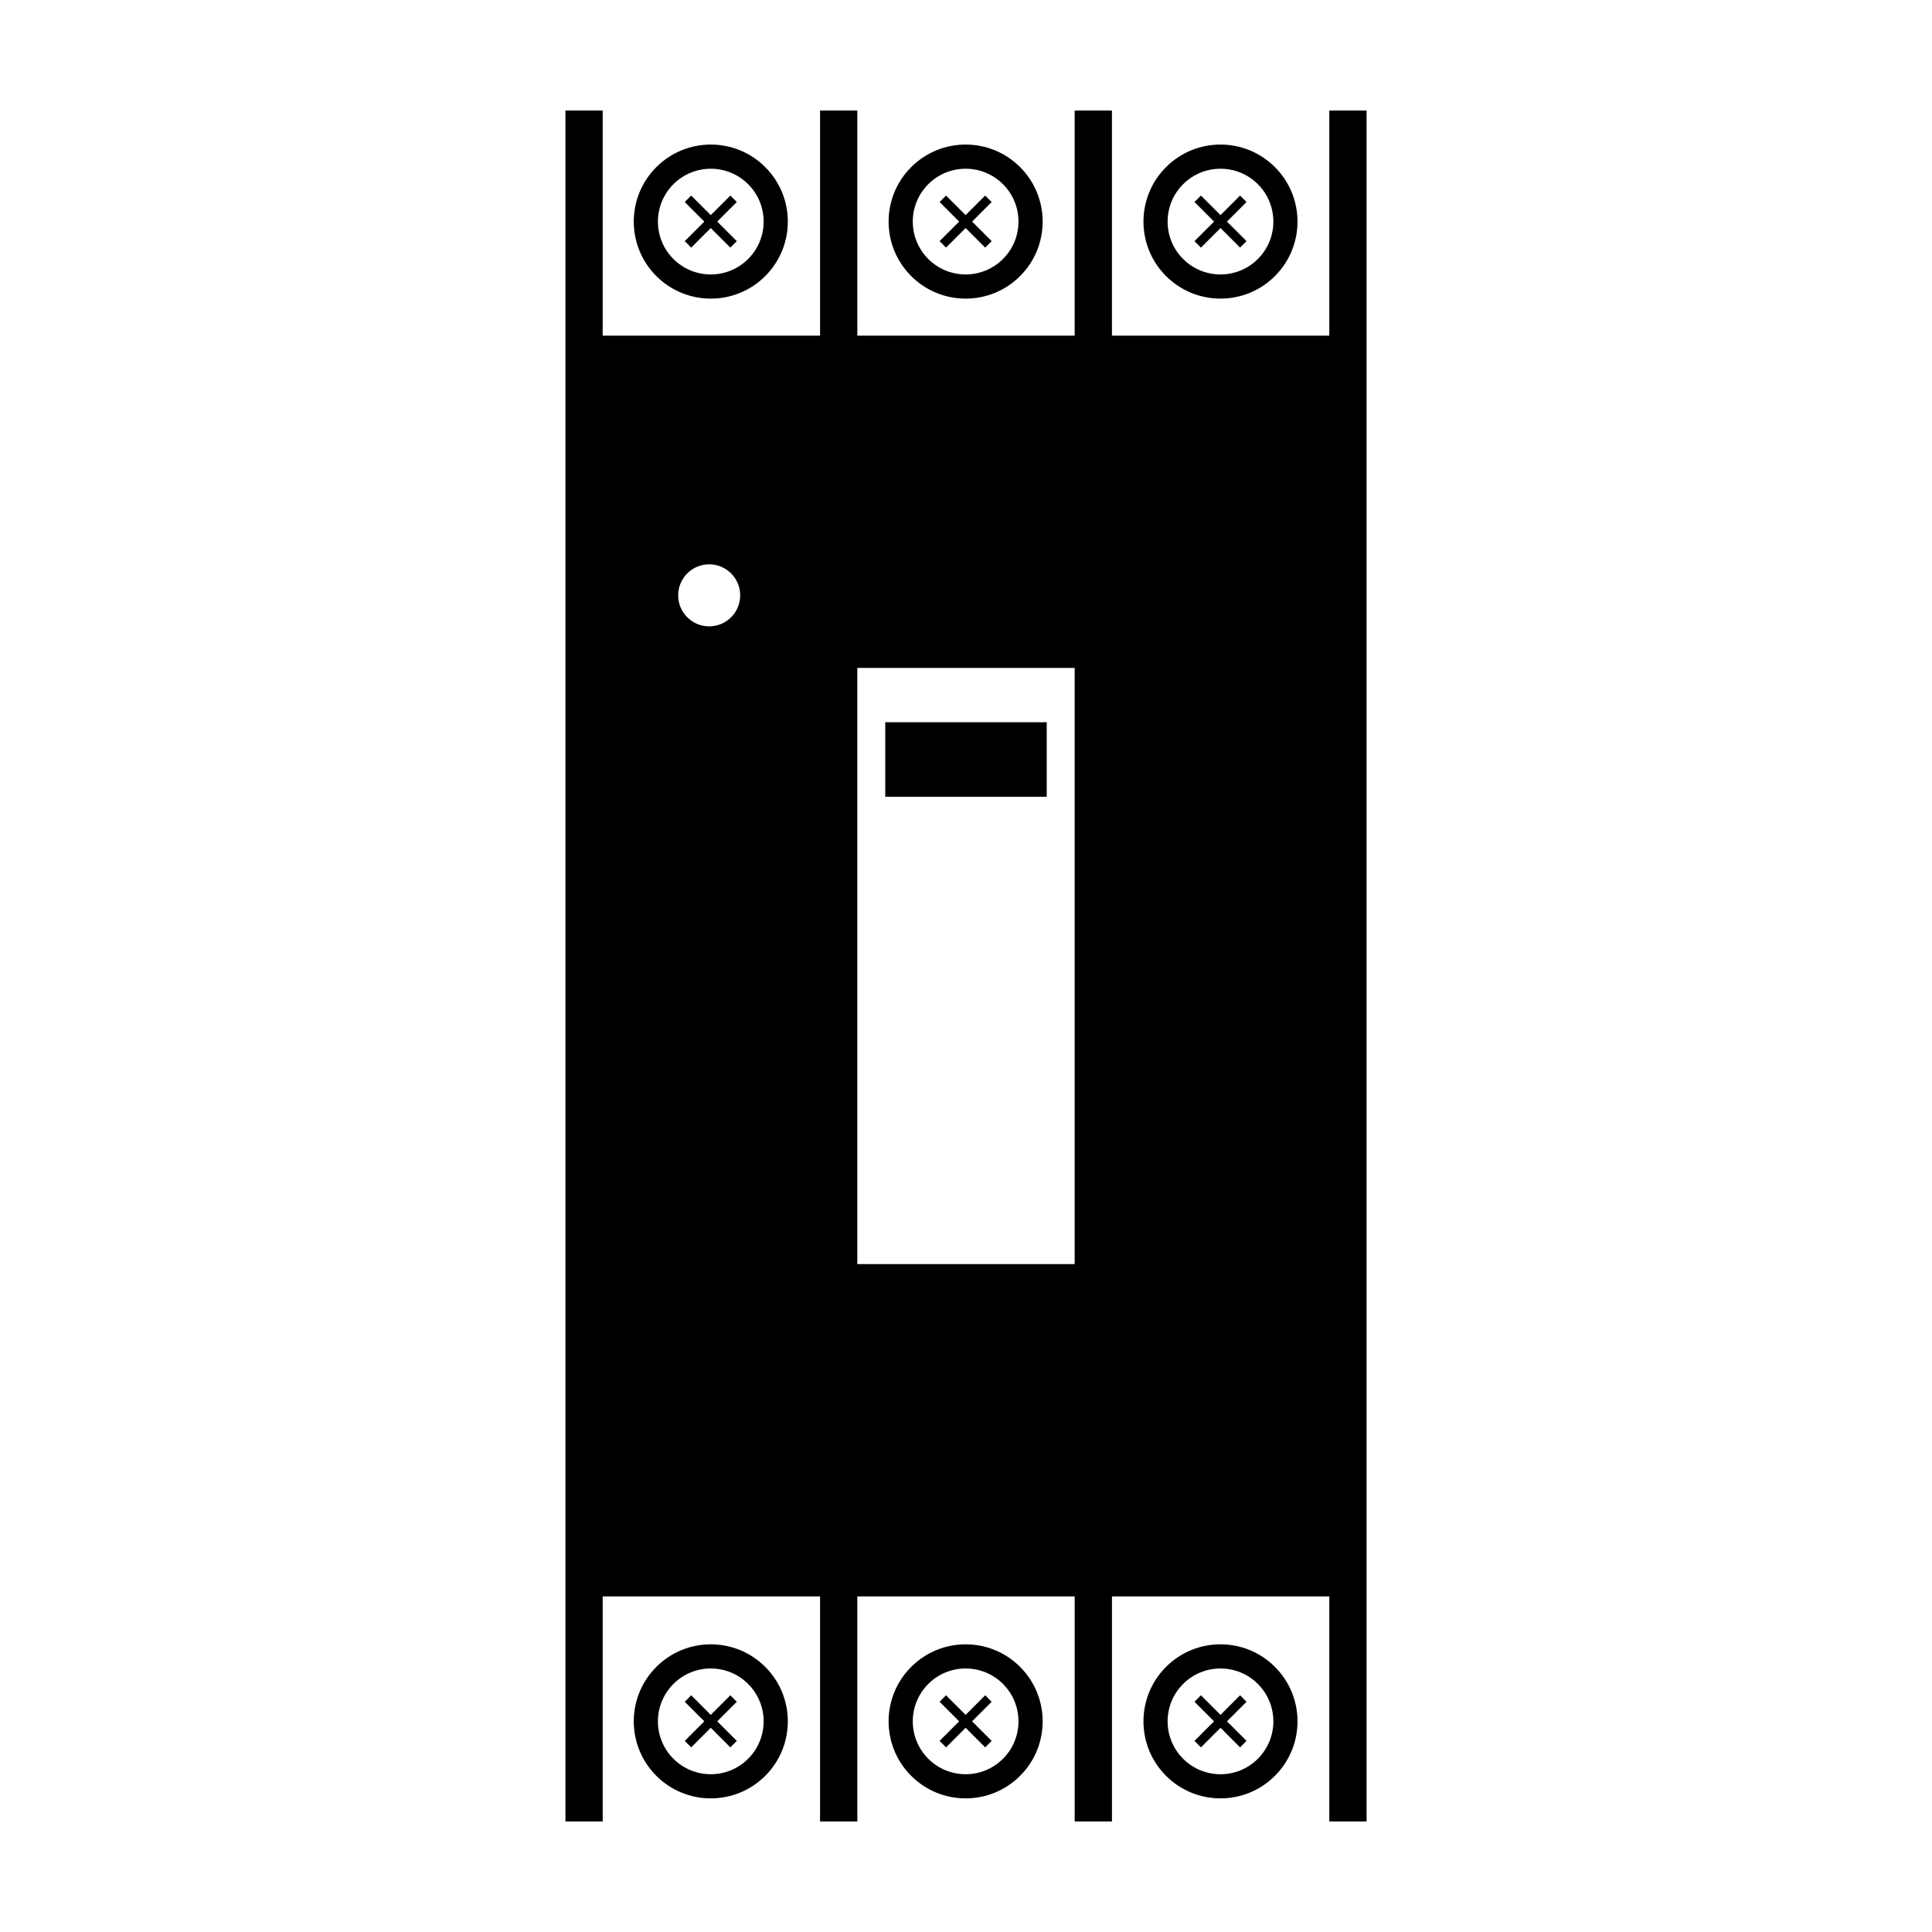
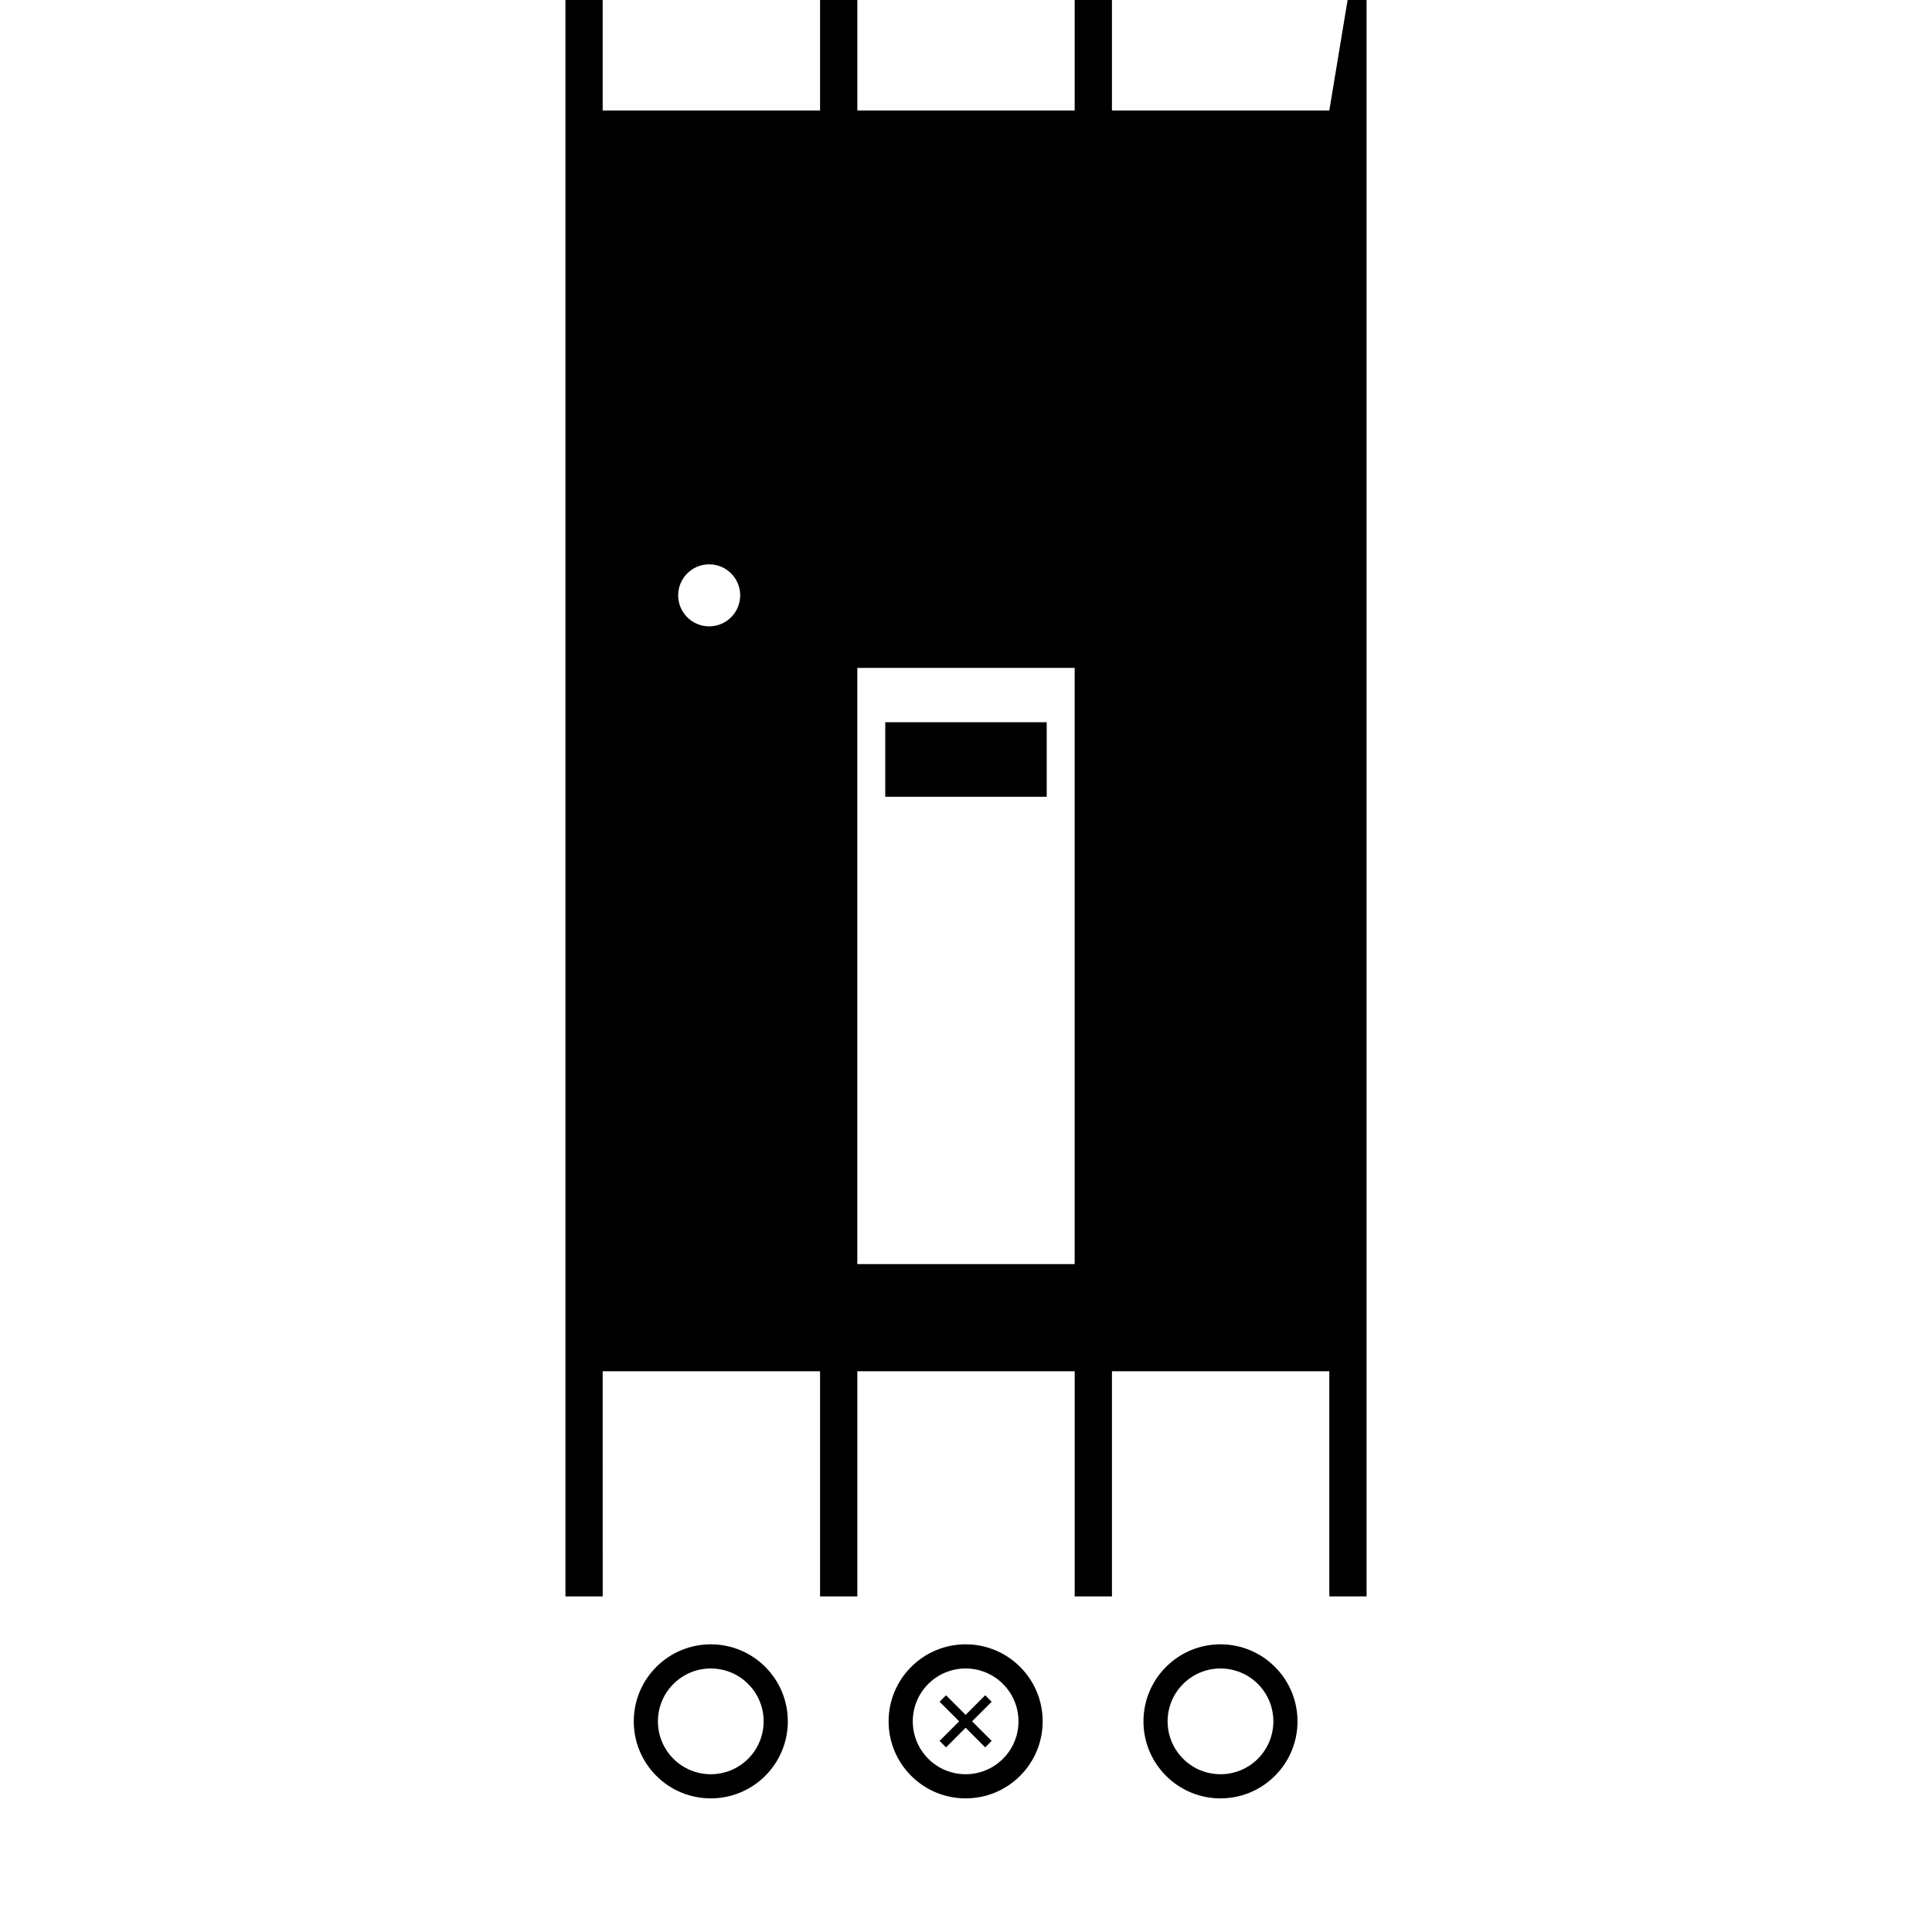
<svg xmlns="http://www.w3.org/2000/svg" fill="#000000" width="800px" height="800px" version="1.1" viewBox="144 144 512 512">
  <g>
-     <path d="m496.28 173.29v59.66h-57.605v-59.66h-9.875v59.66h-57.602v-59.66h-9.875v59.66h-57.609v-59.66h-9.867v453.43h9.875l-0.004-59.66h57.605v59.66h9.875v-59.66h57.605v59.66h9.875v-59.66h57.605v59.66h9.875v-453.43zm-164.34 136.7c-4.539 0-8.219-3.684-8.219-8.219 0-4.539 3.68-8.219 8.219-8.219 4.539 0 8.219 3.68 8.219 8.219-0.004 4.535-3.68 8.219-8.219 8.219zm96.855 169.01h-57.602v-158h57.605v158z" />
+     <path d="m496.28 173.29h-57.605v-59.66h-9.875v59.66h-57.602v-59.66h-9.875v59.66h-57.609v-59.66h-9.867v453.43h9.875l-0.004-59.66h57.605v59.66h9.875v-59.66h57.605v59.66h9.875v-59.66h57.605v59.66h9.875v-453.43zm-164.34 136.7c-4.539 0-8.219-3.684-8.219-8.219 0-4.539 3.68-8.219 8.219-8.219 4.539 0 8.219 3.68 8.219 8.219-0.004 4.535-3.68 8.219-8.219 8.219zm96.855 169.01h-57.602v-158h57.605v158z" />
    <path d="m378.6 335.4h42.793v19.75h-42.793z" />
    <path d="m481.87 614.61c7.977-7.969 7.977-20.895 0-28.863-7.969-7.977-20.895-7.977-28.863 0-7.969 7.969-7.969 20.895 0 28.863 7.973 7.973 20.895 7.973 28.863 0zm-24.336-24.34c5.473-5.473 14.344-5.473 19.816 0 5.473 5.473 5.473 14.344 0 19.816-5.473 5.473-14.344 5.473-19.816 0-5.473-5.473-5.473-14.344 0-19.816z" />
-     <path d="m462.26 607.07 5.188-5.191 5.184 5.191 1.711-1.715-5.184-5.188 5.184-5.18-1.711-1.719-5.184 5.191-5.188-5.191-1.711 1.719 5.184 5.18-5.184 5.188z" />
    <path d="m414.34 614.61c7.969-7.969 7.969-20.895 0-28.863-7.977-7.977-20.898-7.977-28.867 0-7.977 7.969-7.977 20.895 0 28.863 7.969 7.973 20.895 7.973 28.867 0zm-24.344-24.34c5.473-5.473 14.34-5.473 19.809 0 5.473 5.473 5.473 14.344 0 19.816-5.473 5.473-14.34 5.473-19.809 0-5.465-5.477-5.465-14.344 0-19.816z" />
    <path d="m394.71 607.07 5.188-5.191 5.184 5.191 1.715-1.715-5.184-5.188 5.184-5.18-1.715-1.719-5.184 5.191-5.188-5.191-1.711 1.719 5.188 5.18-5.188 5.188z" />
    <path d="m346.8 614.61c7.977-7.969 7.977-20.895 0-28.863-7.969-7.977-20.898-7.977-28.867 0-7.969 7.969-7.969 20.895 0 28.863 7.969 7.973 20.895 7.973 28.867 0zm-24.34-24.34c5.473-5.473 14.34-5.473 19.809 0 5.473 5.473 5.473 14.344 0 19.816-5.473 5.473-14.34 5.473-19.809 0-5.473-5.473-5.473-14.344 0-19.816z" />
-     <path d="m327.18 607.07 5.184-5.191 5.184 5.191 1.711-1.715-5.184-5.188 5.184-5.18-1.711-1.719-5.184 5.191-5.184-5.191-1.715 1.719 5.184 5.18-5.184 5.188z" />
    <path d="m481.87 217.16c7.977-7.969 7.977-20.898 0-28.867-7.969-7.977-20.895-7.977-28.863 0-7.969 7.969-7.969 20.895 0 28.867 7.973 7.969 20.895 7.969 28.863 0zm-24.336-24.34c5.473-5.473 14.344-5.473 19.816 0 5.473 5.465 5.473 14.34 0 19.809-5.473 5.473-14.344 5.473-19.816 0-5.473-5.469-5.473-14.34 0-19.809z" />
-     <path d="m462.26 209.62 5.188-5.184 5.184 5.184 1.711-1.711-5.184-5.184 5.184-5.191-1.711-1.707-5.184 5.184-5.188-5.184-1.711 1.707 5.184 5.191-5.184 5.184z" />
-     <path d="m414.34 217.16c7.969-7.969 7.969-20.898 0-28.867-7.977-7.977-20.898-7.977-28.867 0-7.977 7.969-7.977 20.895 0 28.867 7.969 7.969 20.895 7.969 28.867 0zm-24.344-24.34c5.473-5.473 14.34-5.473 19.809 0 5.473 5.465 5.473 14.34 0 19.809-5.473 5.473-14.34 5.473-19.809 0-5.465-5.469-5.465-14.34 0-19.809z" />
    <path d="m394.71 209.62 5.188-5.184 5.184 5.184 1.715-1.711-5.184-5.184 5.184-5.191-1.715-1.707-5.184 5.184-5.188-5.184-1.711 1.707 5.188 5.191-5.188 5.184z" />
    <path d="m346.8 217.16c7.977-7.969 7.977-20.898 0-28.867-7.969-7.977-20.898-7.977-28.867 0-7.969 7.969-7.969 20.895 0 28.867 7.969 7.969 20.895 7.969 28.867 0zm-24.34-24.34c5.473-5.473 14.34-5.473 19.809 0 5.473 5.465 5.473 14.34 0 19.809-5.473 5.473-14.34 5.473-19.809 0-5.473-5.469-5.473-14.34 0-19.809z" />
    <path d="m327.18 209.62 5.184-5.184 5.184 5.184 1.711-1.711-5.184-5.184 5.184-5.191-1.711-1.707-5.184 5.184-5.184-5.184-1.715 1.707 5.184 5.191-5.184 5.184z" />
  </g>
</svg>